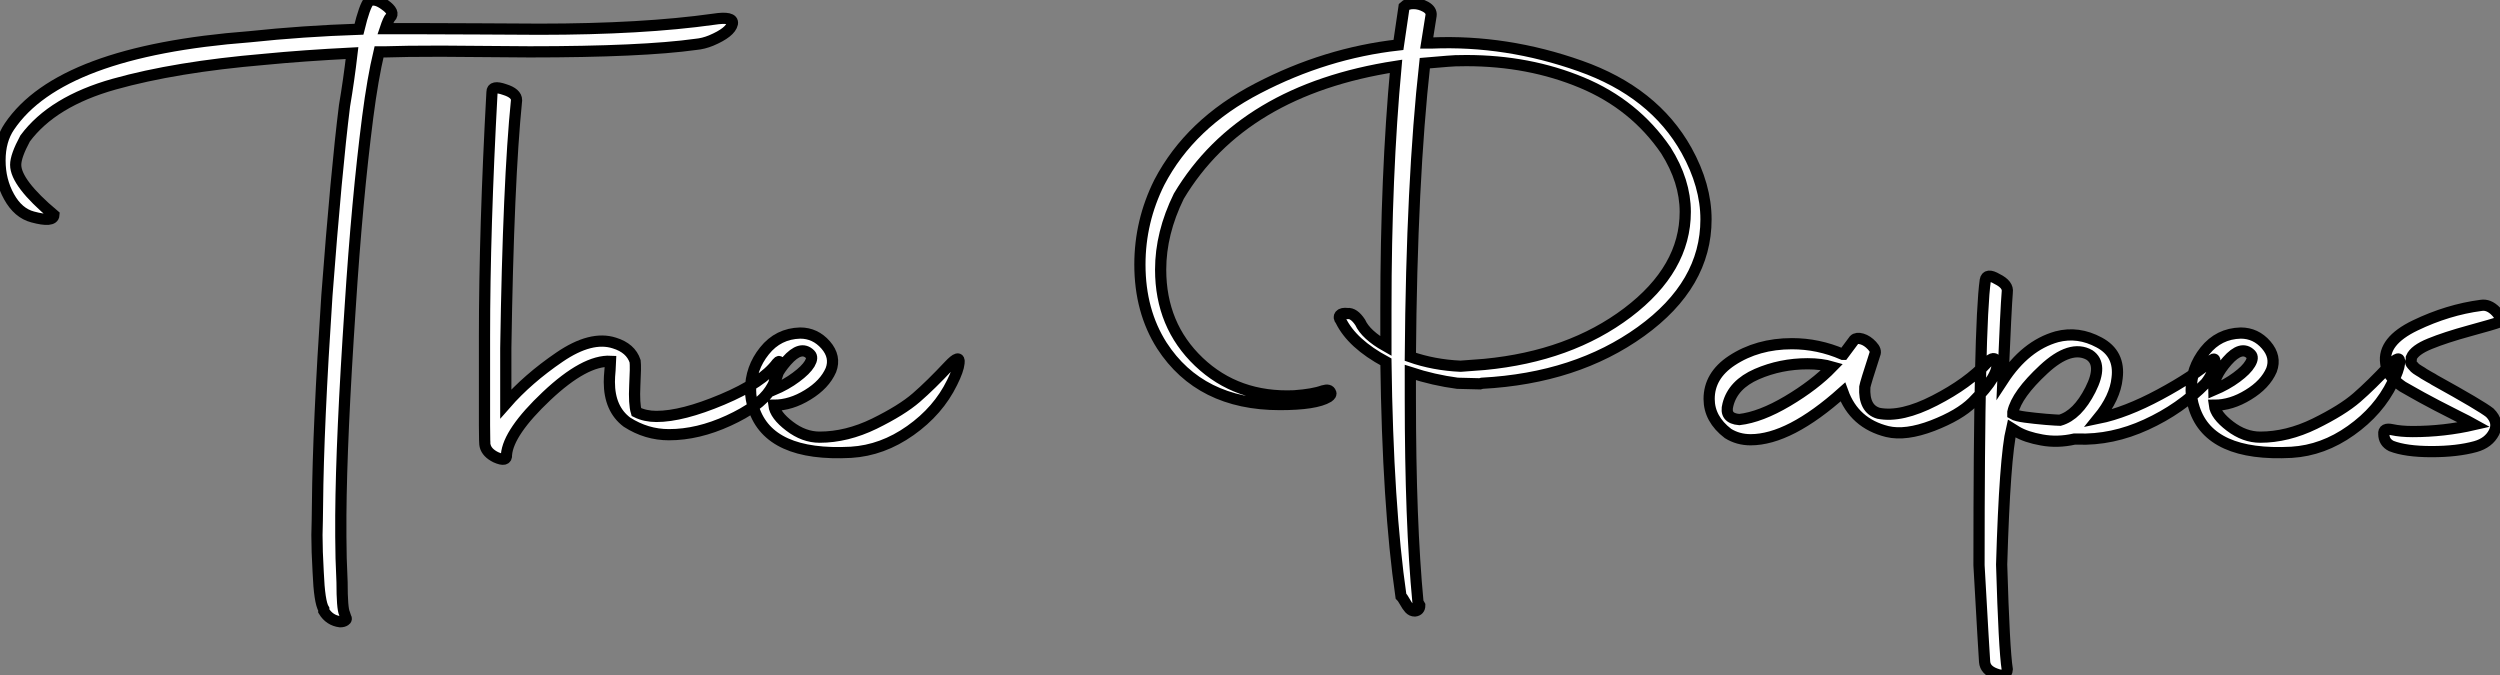
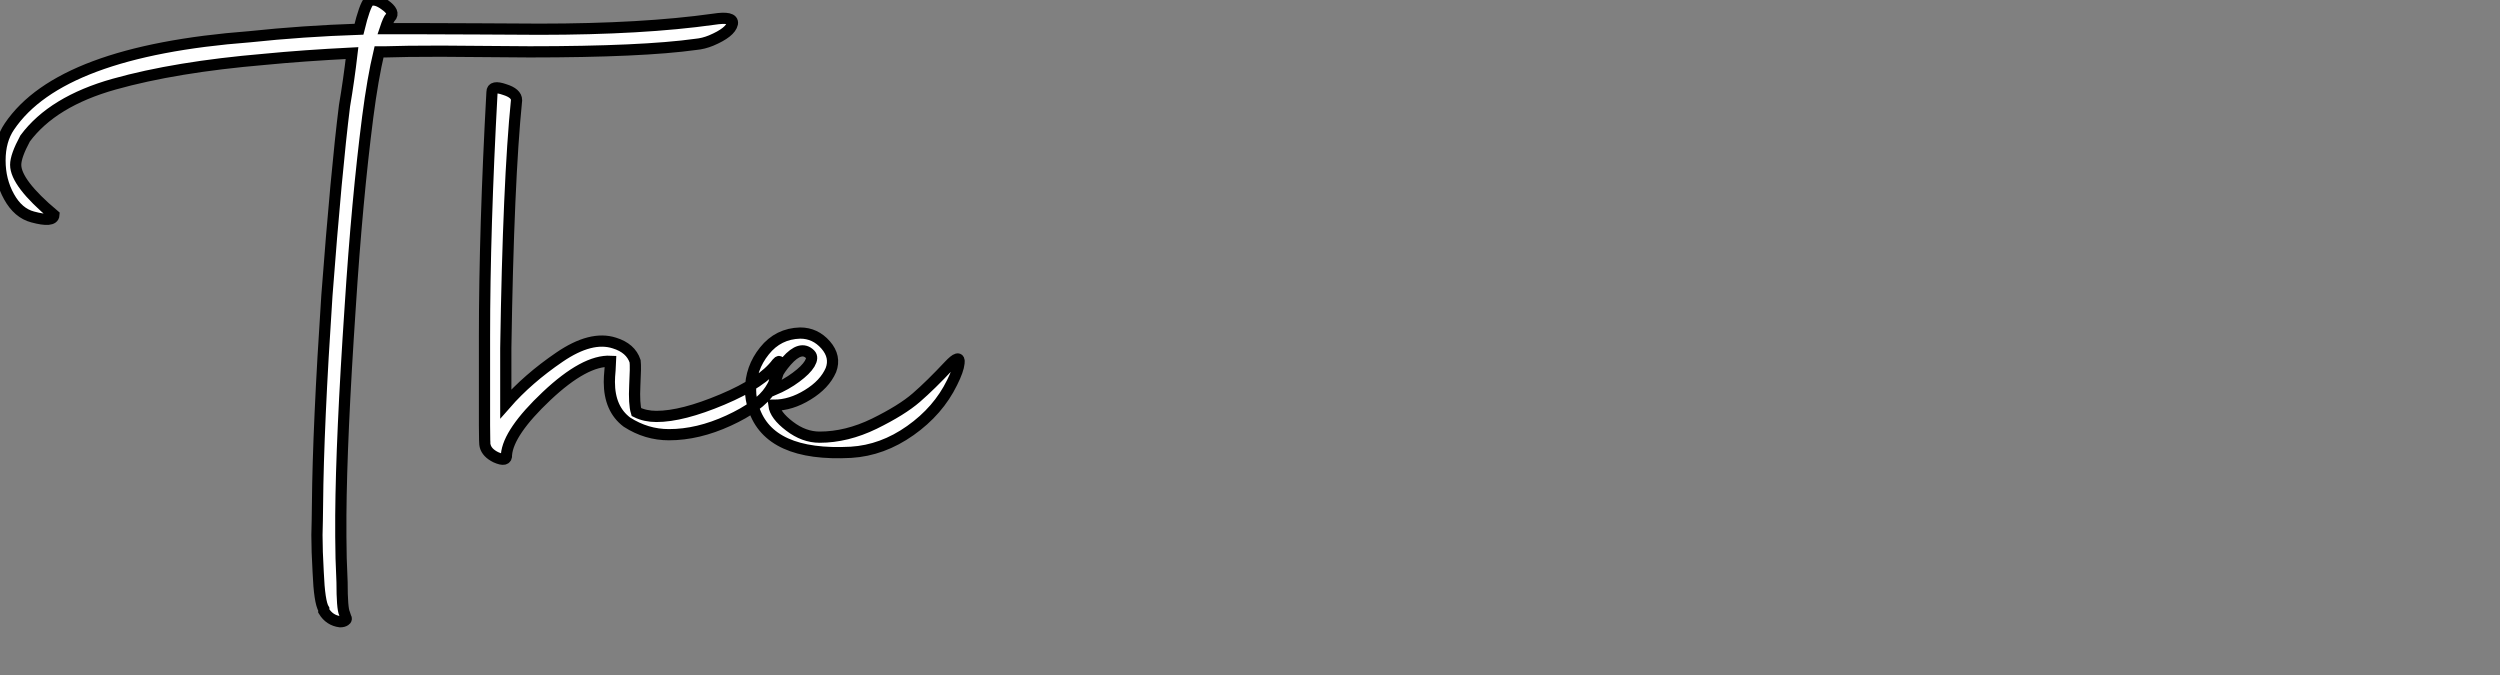
<svg xmlns="http://www.w3.org/2000/svg" viewBox="-14.95 -40.857 223.066 60.252">
  <rect x="-14.95" y="-40.857" width="223.066" height="60.252" fill="#808080" stroke="none" />
  <path d="M-10.14-21.67L-10.14-21.67Q-10.19-21-12.04-21.50L-12.04-21.50Q-13.33-21.84-14.14-23.30Q-14.95-24.75-14.95-26.54Q-14.95-28.34-14.11-29.57L-14.11-29.57Q-9.58-36.29 7.34-37.58L7.34-37.58Q12.04-38.08 17.08-38.25L17.08-38.25Q17.58-40.32 17.98-40.77L17.98-40.77Q18.54-41.05 19.38-40.43L19.38-40.43Q20.33-39.76 19.88-39.31L19.88-39.31Q19.71-39.14 19.43-38.30L19.43-38.30L22.23-38.30Q24.02-38.30 27.69-38.28Q31.36-38.25 33.21-38.25L33.21-38.25Q42.39-38.25 48.72-39.14L48.72-39.14Q50.51-39.42 50.40-38.75L50.40-38.75Q50.23-37.97 48.50-37.24L48.50-37.24Q47.82-36.96 47.15-36.90L47.15-36.90Q42.34-36.23 32.31-36.23L32.31-36.23Q30.97-36.23 28.34-36.26Q25.70-36.29 24.42-36.29L24.42-36.29Q21.06-36.29 19.49-36.23L19.49-36.23L18.87-36.23Q18.31-33.88 17.86-30.41L17.86-30.41Q16.91-23.02 16.30-13.50L16.30-13.50Q15.51-1.79 15.46 5.15L15.46 5.15L15.46 7Q15.46 8.85 15.57 11.09L15.57 11.09Q15.57 13.44 15.79 13.89L15.79 13.89L15.90 14.22Q16.02 14.39 15.85 14.50Q15.68 14.62 15.40 14.62L15.40 14.62Q14.45 14.50 13.94 13.66L13.94 13.66L13.94 13.50Q13.55 12.88 13.44 10.19L13.44 10.19Q13.33 8.29 13.33 6.89L13.33 6.89Q13.33 6.50 13.36 5.57Q13.38 4.65 13.38 4.14L13.38 4.14Q13.44-2.80 14.22-14.50L14.22-14.50Q15.06-25.59 15.79-31.42L15.79-31.42Q16.18-33.71 16.46-36.12L16.46-36.12Q12.10-35.90 8.62-35.56L8.62-35.56Q0.73-34.89-4.76-33.35Q-10.25-31.81-12.71-28.50L-12.71-28.50Q-13.55-26.94-13.55-26.15L-13.55-26.15Q-13.55-24.53-10.14-21.67ZM28.34-1.06L28.34-1.06Q28.28-1.18 28.28-2.91L28.28-2.91L28.28-10.86Q28.28-20.38 28.95-32.65L28.95-32.65Q28.95-33.26 30.07-32.87L30.07-32.87Q31.14-32.54 31.14-31.92L31.14-31.92Q30.41-24.70 30.18-9.80L30.18-9.80L30.18-4.82Q32.14-7.06 34.97-8.99Q37.80-10.92 39.87-10.25L39.87-10.25Q41.33-9.80 41.72-8.62L41.72-8.62Q41.78-8.12 41.69-6.47Q41.61-4.82 41.83-4.09L41.83-4.09Q42.62-3.70 43.62-3.70L43.62-3.70Q45.92-3.70 49.50-5.21Q53.09-6.72 54.38-8.46L54.38-8.46Q54.66-8.79 54.60-8.34L54.60-8.34Q54.54-7.28 53.76-6.05L53.76-6.05Q52.81-4.59 50.06-3.33Q47.32-2.07 44.74-2.07L44.74-2.07Q42.73-2.07 40.99-3.19L40.99-3.19Q39.42-4.37 39.42-6.78L39.42-6.78Q39.42-7.22 39.48-7.84Q39.54-8.46 39.54-8.62L39.54-8.62Q37.24-8.74 33.82-5.52Q30.41-2.30 30.24-0.28L30.24-0.28Q30.30 0.39 29.29-0.06L29.29-0.06Q28.50-0.45 28.34-1.06ZM60.98-0.50L60.98-0.50Q53.70-0.11 52.30-4.42L52.30-4.42Q52.02-5.26 52.02-6.05L52.02-6.05Q52.02-8.01 53.26-9.55Q54.49-11.09 56.45-11.14L56.45-11.14Q57.79-11.14 58.72-10.08Q59.64-9.02 59.19-7.84L59.19-7.84Q58.63-6.55 57.12-5.63Q55.61-4.70 54.10-4.70L54.10-4.70Q54.21-3.81 55.50-2.83Q56.78-1.85 58.18-1.85L58.18-1.85Q60.59-1.85 63.06-3.05Q65.52-4.26 66.81-5.38Q68.10-6.50 69.72-8.23L69.72-8.23Q70.73-9.30 70.62-8.46L70.62-8.46Q70.56-7.84 70-6.72L70-6.72Q68.77-4.20 66.28-2.44Q63.78-0.67 60.98-0.50ZM57.34-9.24L57.34-9.24Q56.50-10.08 55.24-8.65Q53.98-7.22 54.04-6.05L54.04-6.05Q55.22-6.55 56.08-7.20Q56.95-7.84 57.29-8.40Q57.62-8.96 57.34-9.24Z" fill="white" stroke="black" transform="scale(1,1)" />
-   <path d="M110.05 12.32L110.05 12.32Q108.88 4.26 108.71-8.57L108.71-8.57Q105.69-10.19 104.68-12.26L104.68-12.26Q104.45-12.54 104.62-12.74Q104.79-12.94 105.29-12.88L105.29-12.88Q105.85-12.94 106.41-12.10L106.41-12.10Q106.92-10.98 108.71-9.97L108.71-9.97L108.71-13.33Q108.71-25.20 109.61-34.94L109.61-34.94Q95.89-32.82 90.23-23.35L90.23-23.35Q88.61-20.05 88.61-16.80L88.61-16.80Q88.61-11.82 92.02-8.57Q95.44-5.32 100.53-5.54L100.53-5.54Q102.21-5.66 103.11-5.99L103.11-5.99Q103.67-6.16 103.78-5.82L103.78-5.82Q103.89-5.66 103.56-5.43L103.56-5.43Q102.44-4.76 99.25-4.76L99.25-4.76Q92.13-4.76 88.72-10.02L88.72-10.02Q86.76-13.10 86.76-17.25L86.76-17.25Q86.76-21.11 88.49-24.58L88.49-24.58Q91.24-29.85 97.29-32.98Q103.33-36.12 109.83-36.85L109.83-36.85L110.33-40.26Q110.61-40.54 111.17-40.54Q111.73-40.54 112.27-40.24Q112.80-39.93 112.74-39.48L112.74-39.48L112.35-37.02L112.80-37.02Q119.46-37.30 126.04-34.97Q132.62-32.65 135.53-27.44L135.53-27.44Q137.27-24.30 137.27-21.28L137.27-21.28Q137.27-15.46 131.47-11.28Q125.68-7.11 117.28-6.66L117.28-6.66L117.11-6.61L115.09-6.66Q112.97-6.94 110.89-7.62L110.89-7.62L110.89-5.32Q110.89 5.77 111.57 12.88L111.57 12.88L111.73 13.16Q111.73 13.61 111.29 13.66L111.29 13.66Q111.01 13.66 110.81 13.44Q110.61 13.22 110.39 12.82Q110.17 12.43 110.05 12.32ZM133.69-27.44L133.69-27.44Q130.89-31.53 126.18-33.49Q121.48-35.45 115.88-35.45L115.88-35.45Q114.76-35.45 114.20-35.39L114.20-35.39L112.18-35.22Q111.01-24.70 110.89-9.02L110.89-9.02Q112.97-8.29 115.37-8.18L115.37-8.18L117.50-8.34Q125.12-9.07 130.27-12.96Q135.42-16.86 135.42-21.95L135.42-21.95Q135.42-24.70 133.69-27.44ZM139.23-2.18L139.23-2.18Q137.55-3.47 137.55-5.26L137.55-5.26Q137.55-7.34 139.57-8.68L139.57-8.68Q141.86-10.19 144.94-10.19L144.94-10.19Q147.29-10.19 149.48-9.24L149.48-9.24L149.53-9.24L150.49-10.53Q150.71-10.75 151.19-10.61Q151.66-10.47 152.08-10.02Q152.50-9.58 152.33-9.24L152.33-9.24Q151.49-6.66 151.44-6.33L151.44-6.33Q151.33-4.37 152.67-3.98L152.67-3.98Q154.69-3.58 157.68-5.12Q160.68-6.66 162.36-8.51L162.36-8.51Q163.03-9.18 163.20-8.57L163.20-8.57Q163.53-7.45 161.07-4.98L161.07-4.98Q159.89-3.81 157.49-2.88Q155.08-1.96 153.45-2.35L153.45-2.35Q150.49-3.08 149.48-5.88L149.48-5.88Q144.72-1.62 141.25-1.62L141.25-1.62Q140.13-1.62 139.23-2.18ZM140.24-3.42L140.24-3.42Q142.14-3.64 144.55-5.07Q146.96-6.50 148.53-8.12L148.53-8.12Q147.57-8.40 146.34-8.40L146.34-8.40Q143.93-8.40 141.81-7.48Q139.68-6.55 139.23-4.76L139.23-4.76Q138.89-3.53 140.24-3.42ZM162.13 18.20L162.13 18.20Q162.08 17.58 161.63 9.58L161.63 9.58Q161.63-11.93 162.19-15.85L162.19-15.85Q162.30-16.52 163.25-15.96L163.25-15.96Q164.26-15.46 164.15-14.78L164.15-14.78Q164.04-13.50 163.76-6.94L163.76-6.94Q165.77-10.02 168.57-10.81L168.57-10.81Q170.48-11.31 172.35-10.30Q174.23-9.30 173.95-7.11L173.95-7.11Q173.78-5.38 172.27-3.53L172.27-3.53Q174.73-4.03 177.76-5.66Q180.78-7.28 182.41-8.74L182.41-8.74Q182.69-8.96 182.69-8.57L182.69-8.57Q182.57-7.56 181.85-6.66L181.85-6.66Q179.61-4.37 176.55-2.97Q173.50-1.57 170.42-1.68L170.42-1.68L170.14-1.68Q168.63-1.34 167.23-1.60Q165.83-1.85 164.99-2.35L164.99-2.35L164.54-2.63Q163.93-0.06 163.65 9.52L163.65 9.52Q163.87 17.08 164.15 18.87L164.15 18.87Q164.09 19.66 163.09 19.26L163.09 19.26Q162.19 18.93 162.13 18.20ZM168.85-3.36L168.85-3.36Q170.42-3.81 171.57-6.08Q172.72-8.34 171.49-9.18L171.49-9.18Q169.81-10.14 167.40-7.90Q164.99-5.66 164.65-4.09L164.65-4.09L164.65-3.92Q164.93-3.75 165.75-3.64Q166.56-3.53 167.59-3.44Q168.63-3.36 168.85-3.36ZM189.52-0.50L189.52-0.50Q182.24-0.11 180.84-4.42L180.84-4.42Q180.56-5.26 180.56-6.05L180.56-6.05Q180.56-8.01 181.79-9.55Q183.02-11.09 184.98-11.14L184.98-11.14Q186.33-11.14 187.25-10.08Q188.17-9.02 187.73-7.84L187.73-7.84Q187.17-6.55 185.65-5.63Q184.14-4.70 182.63-4.70L182.63-4.70Q182.74-3.81 184.03-2.83Q185.32-1.85 186.72-1.85L186.72-1.85Q189.13-1.85 191.59-3.05Q194.05-4.26 195.34-5.38Q196.63-6.50 198.25-8.23L198.25-8.23Q199.26-9.30 199.15-8.46L199.15-8.46Q199.09-7.84 198.53-6.72L198.53-6.72Q197.30-4.20 194.81-2.44Q192.32-0.67 189.52-0.50ZM185.88-9.24L185.88-9.24Q185.04-10.08 183.78-8.65Q182.52-7.22 182.57-6.05L182.57-6.05Q183.75-6.55 184.62-7.20Q185.49-7.84 185.82-8.40Q186.16-8.96 185.88-9.24ZM198.42-1.06L198.42-1.06Q197.75-1.40 197.75-2.13L197.75-2.13Q197.69-2.69 198.48-2.52L198.48-2.52Q199.26-2.35 200.33-2.35L200.33-2.35Q203.13-2.35 205.81-2.97L205.81-2.97Q205.31-3.25 204.30-3.75Q203.29-4.26 202.48-4.68Q201.67-5.10 201.17-5.38L201.17-5.38Q201.00-5.49 200.33-5.85Q199.65-6.22 199.43-6.36Q199.21-6.50 198.79-6.86Q198.37-7.22 198.17-7.59Q197.97-7.95 197.92-8.46L197.92-8.46Q197.64-10.42 200.55-11.82Q203.46-13.22 206.43-13.61L206.43-13.61Q207.10-13.72 207.72-13.10Q208.33-12.49 208.00-12.10L208.00-12.10Q207.55-11.93 205.39-11.34Q203.24-10.75 201.87-10.19Q200.49-9.63 200.21-8.96L200.21-8.96Q200.21-8.74 200.16-8.62Q200.10-8.51 200.27-8.32Q200.44-8.12 200.52-8.04Q200.61-7.95 200.89-7.78Q201.17-7.62 201.33-7.50Q201.50-7.39 201.81-7.22Q202.12-7.06 202.29-6.94L202.29-6.94Q206.43-4.65 207.21-4.03L207.21-4.03Q208.05-3.19 207.58-2.27Q207.10-1.34 205.93-1.01L205.93-1.01Q204.30-0.56 202.01-0.56Q199.71-0.56 198.42-1.06Z" fill="white" stroke="black" transform="scale(1,1)" />
</svg>